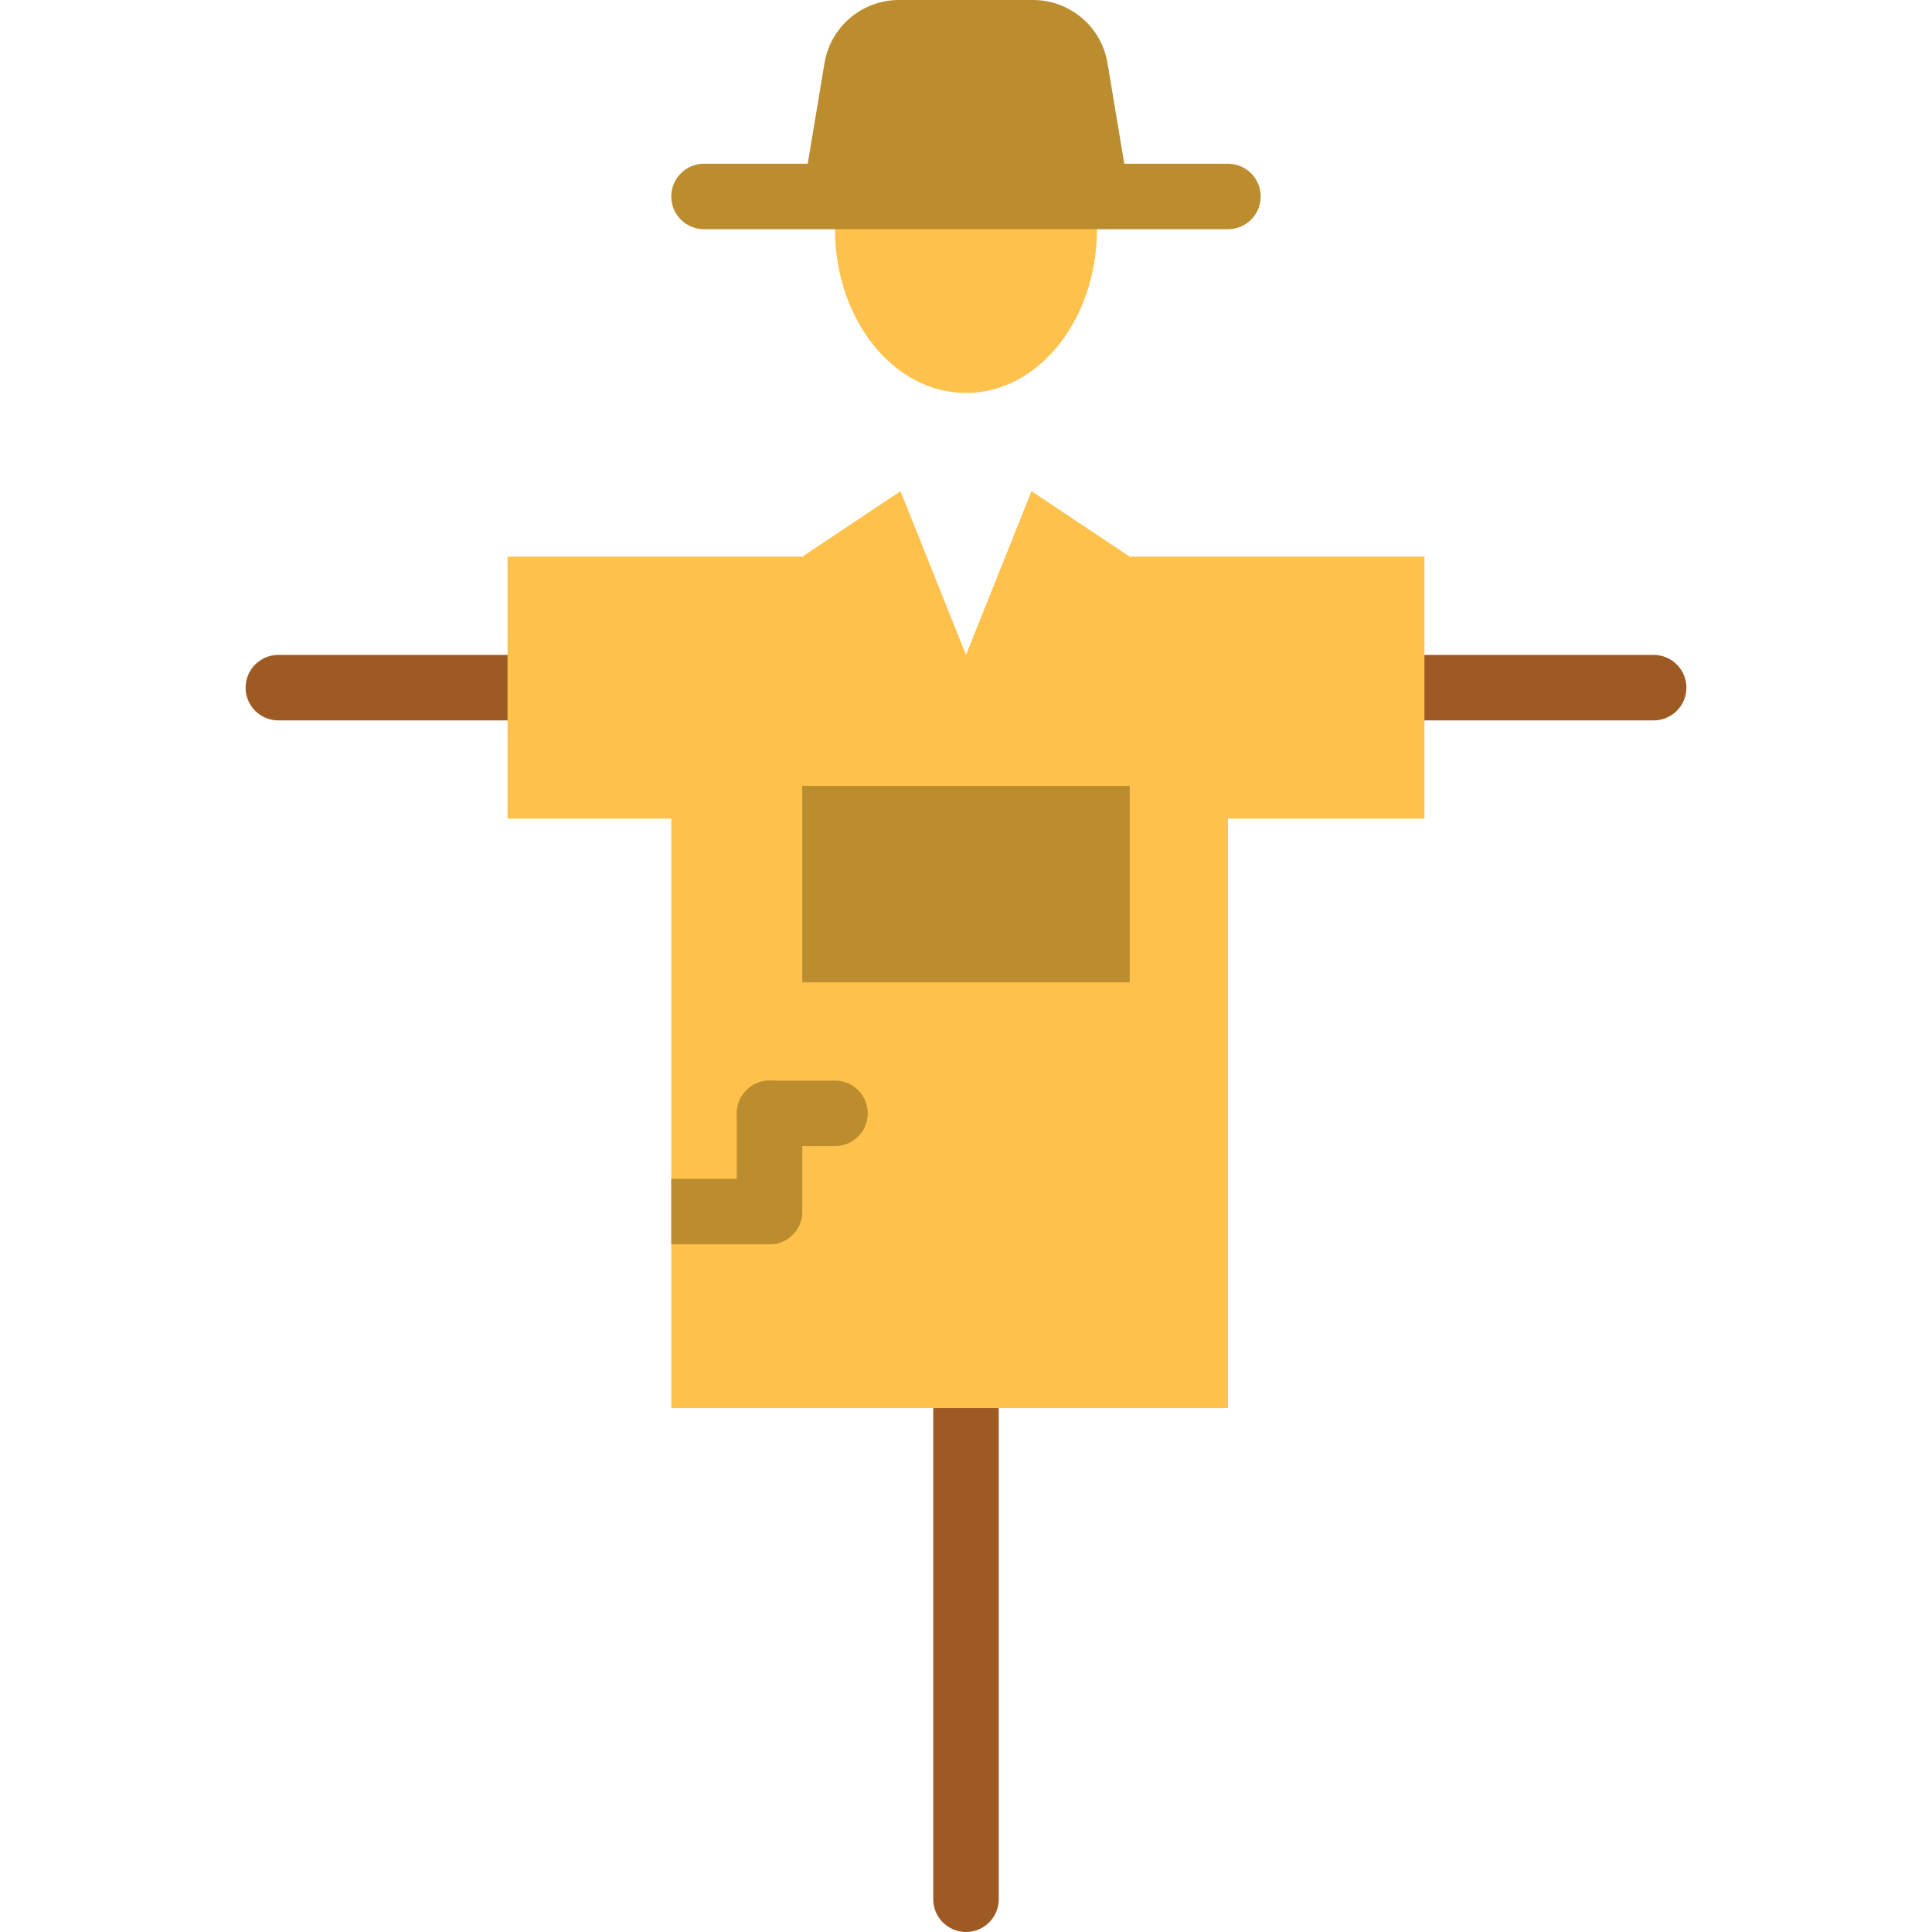
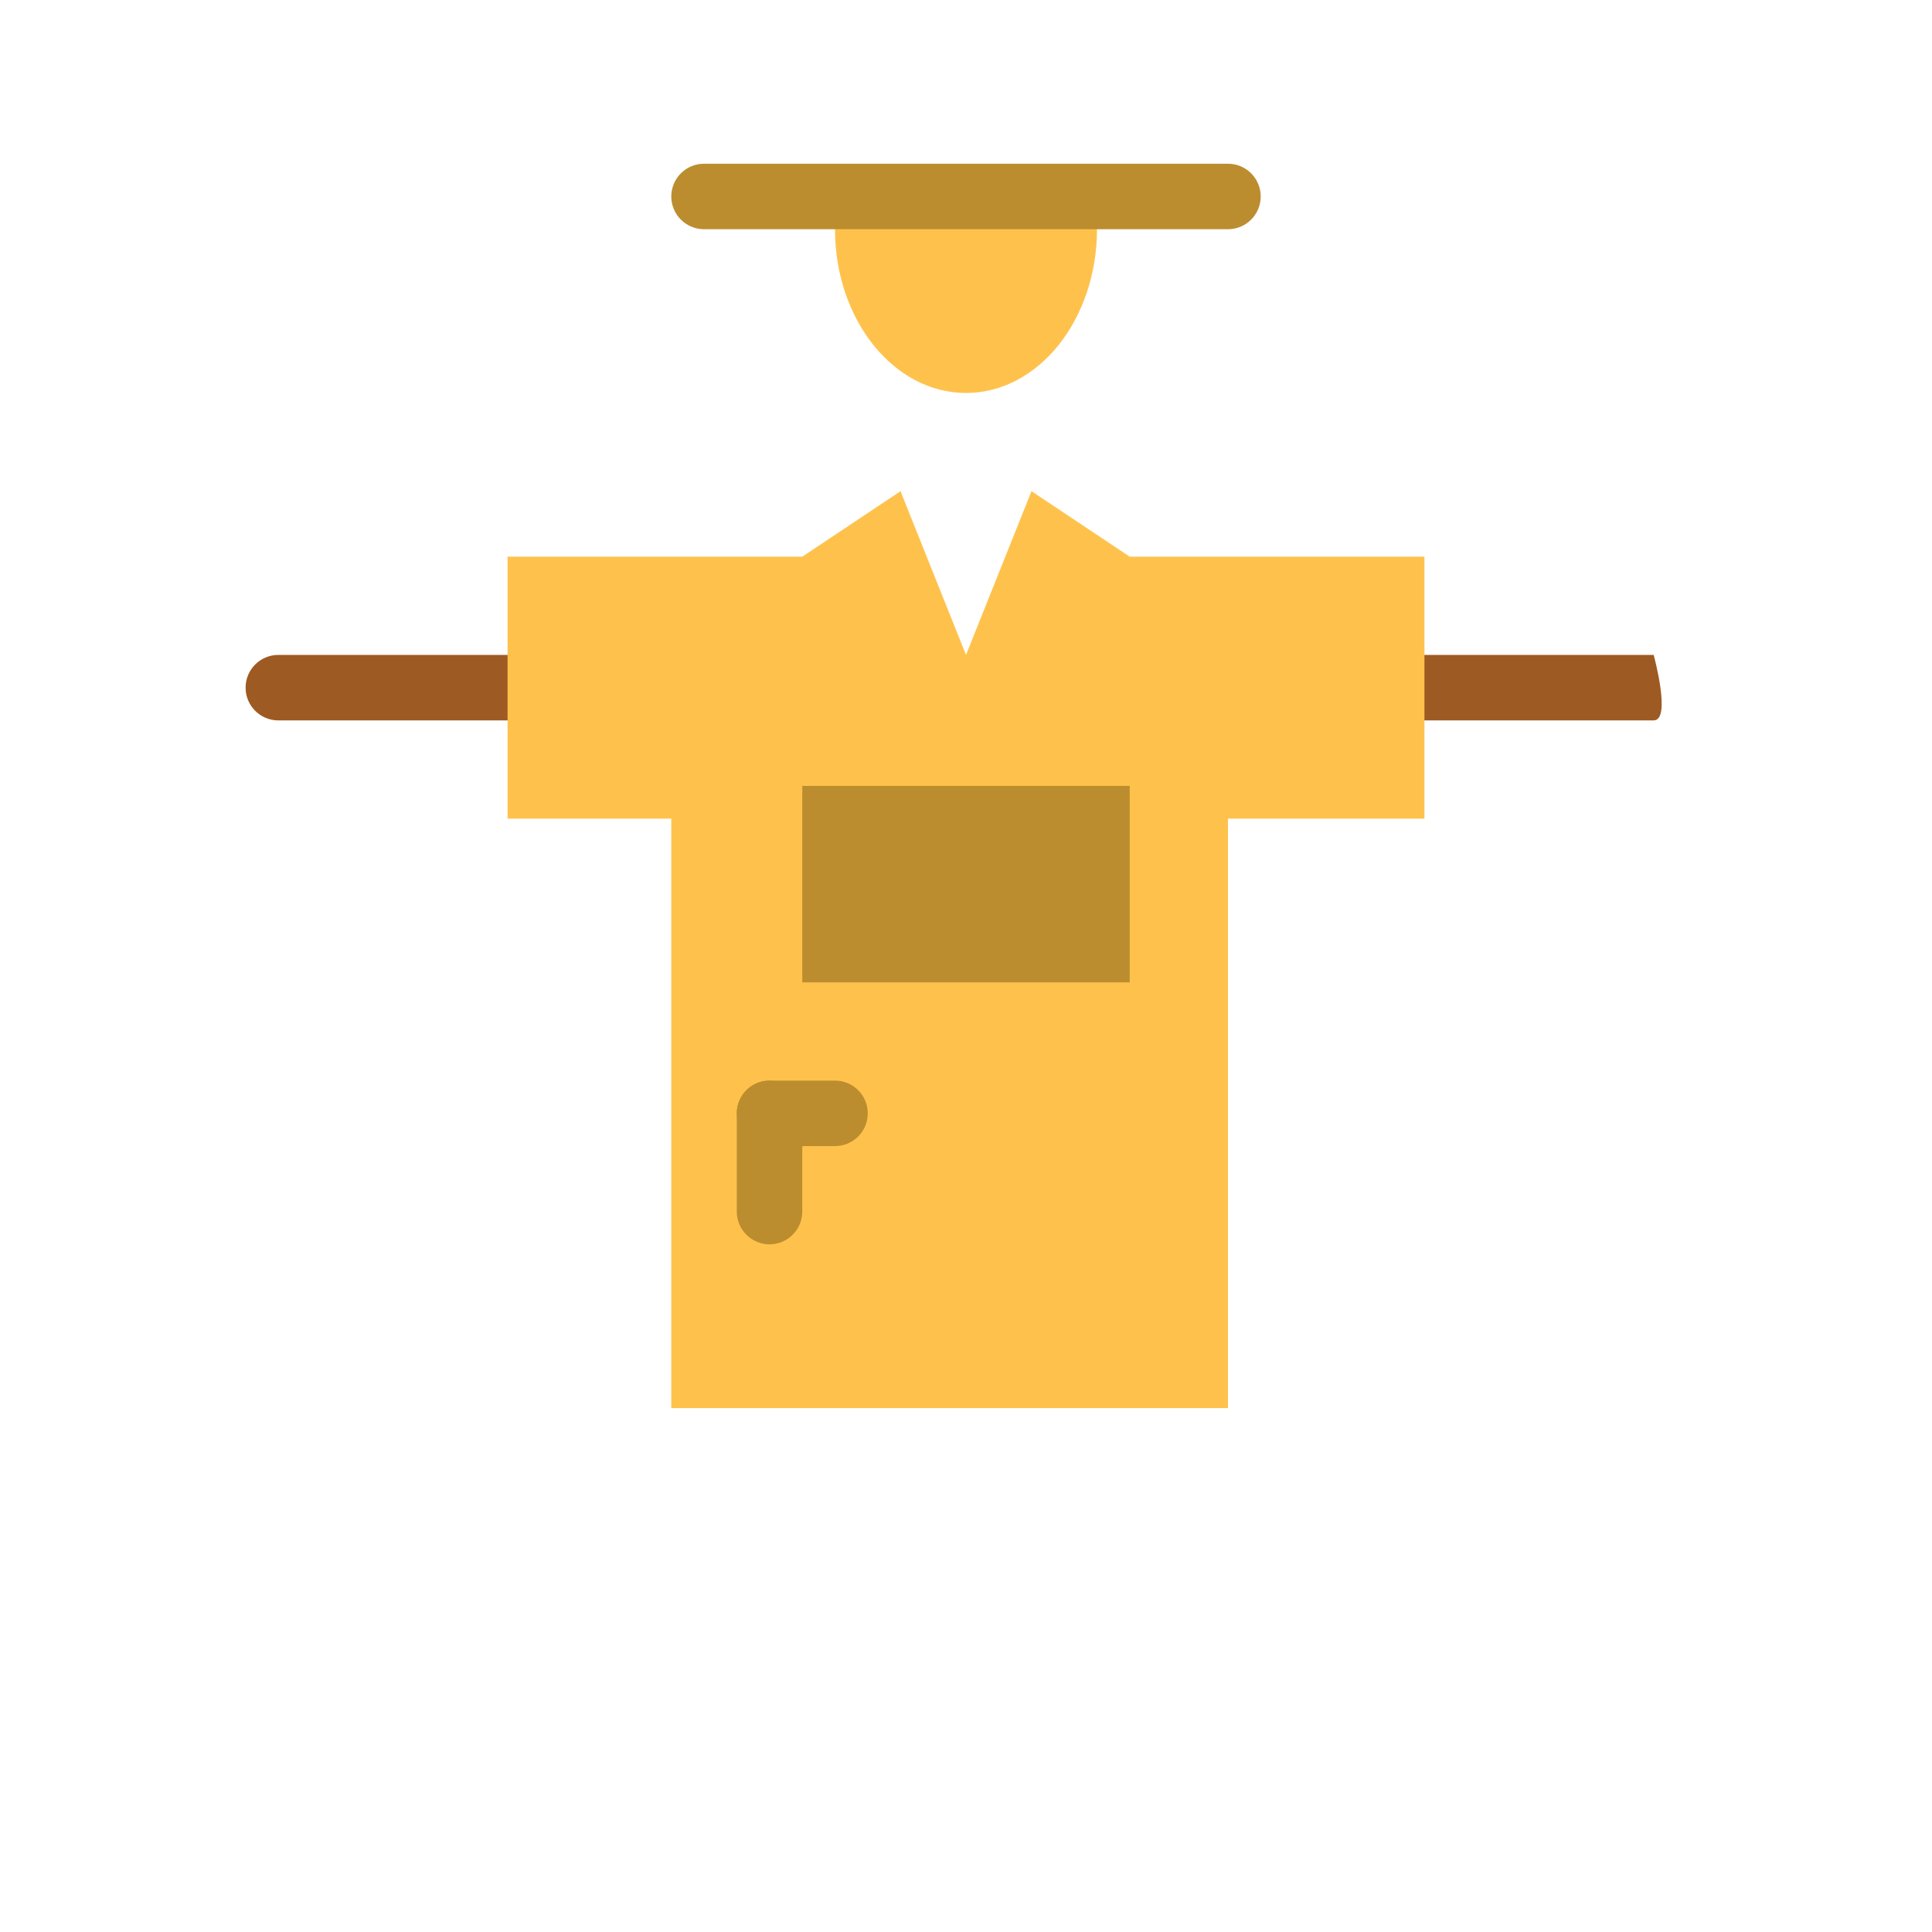
<svg xmlns="http://www.w3.org/2000/svg" height="800px" width="800px" version="1.1" id="Layer_1" viewBox="0 0 512 512" xml:space="preserve">
  <g>
    <g>
-       <path style="fill:#9E5A23;" d="M438.237,190.915h-60.746c-4.79,0-8.678-3.879-8.678-8.678s3.888-8.678,8.678-8.678h60.746    c4.79,0,8.678,3.879,8.678,8.678S443.027,190.915,438.237,190.915" />
+       <path style="fill:#9E5A23;" d="M438.237,190.915h-60.746c-4.79,0-8.678-3.879-8.678-8.678s3.888-8.678,8.678-8.678h60.746    S443.027,190.915,438.237,190.915" />
      <path style="fill:#9E5A23;" d="M134.508,190.915H73.763c-4.79,0-8.678-3.879-8.678-8.678s3.888-8.678,8.678-8.678h60.746    c4.79,0,8.678,3.879,8.678,8.678S139.299,190.915,134.508,190.915" />
-       <path style="fill:#9E5A23;" d="M256,512c-4.79,0-8.678-3.879-8.678-8.678V373.153c0-4.799,3.888-8.678,8.678-8.678    c4.79,0,8.678,3.879,8.678,8.678v130.169C264.678,508.121,260.79,512,256,512" />
    </g>
    <polygon style="fill:#FEC24C;" points="299.39,147.525 273.356,130.169 256,173.559 238.644,130.169 212.61,147.525    134.508,147.525 134.508,216.949 177.898,216.949 177.898,373.153 325.424,373.153 325.424,216.949 377.492,216.949    377.492,147.525  " />
-     <path style="fill:#BC8D2F;" d="M299.39,52.068h-86.78l5.892-35.354C220.108,7.073,228.456,0,238.236,0h35.528   c9.78,0,18.128,7.073,19.734,16.714L299.39,52.068z" />
    <path style="fill:#FEC24C;" d="M221.988,52.068c-0.451,2.803-0.703,5.701-0.703,8.678c0,23.96,15.542,43.39,34.712,43.39   c19.178,0,34.712-19.43,34.712-43.39c0-2.977-0.243-5.875-0.694-8.678H221.988z" />
    <g>
      <path style="fill:#BC8D2F;" d="M203.932,329.763c-4.79,0-8.678-3.879-8.678-8.678v-26.034c0-4.799,3.888-8.678,8.678-8.678    s8.678,3.879,8.678,8.678v26.034C212.61,325.884,208.722,329.763,203.932,329.763" />
      <path style="fill:#BC8D2F;" d="M221.288,303.729h-17.356c-4.79,0-8.678-3.879-8.678-8.678s3.888-8.678,8.678-8.678h17.356    c4.79,0,8.678,3.879,8.678,8.678S226.078,303.729,221.288,303.729" />
      <polygon style="fill:#BC8D2F;" points="212.61,260.339 299.39,260.339 299.39,208.271 212.61,208.271   " />
      <path style="fill:#BC8D2F;" d="M325.424,60.746H186.576c-4.79,0-8.678-3.879-8.678-8.678s3.888-8.678,8.678-8.678h138.847    c4.79,0,8.678,3.879,8.678,8.678S330.214,60.746,325.424,60.746" />
-       <path style="fill:#BC8D2F;" d="M212.61,321.085c0-4.799-3.888-8.678-8.678-8.678h-26.034v17.356h26.034    C208.722,329.763,212.61,325.884,212.61,321.085" />
    </g>
  </g>
</svg>